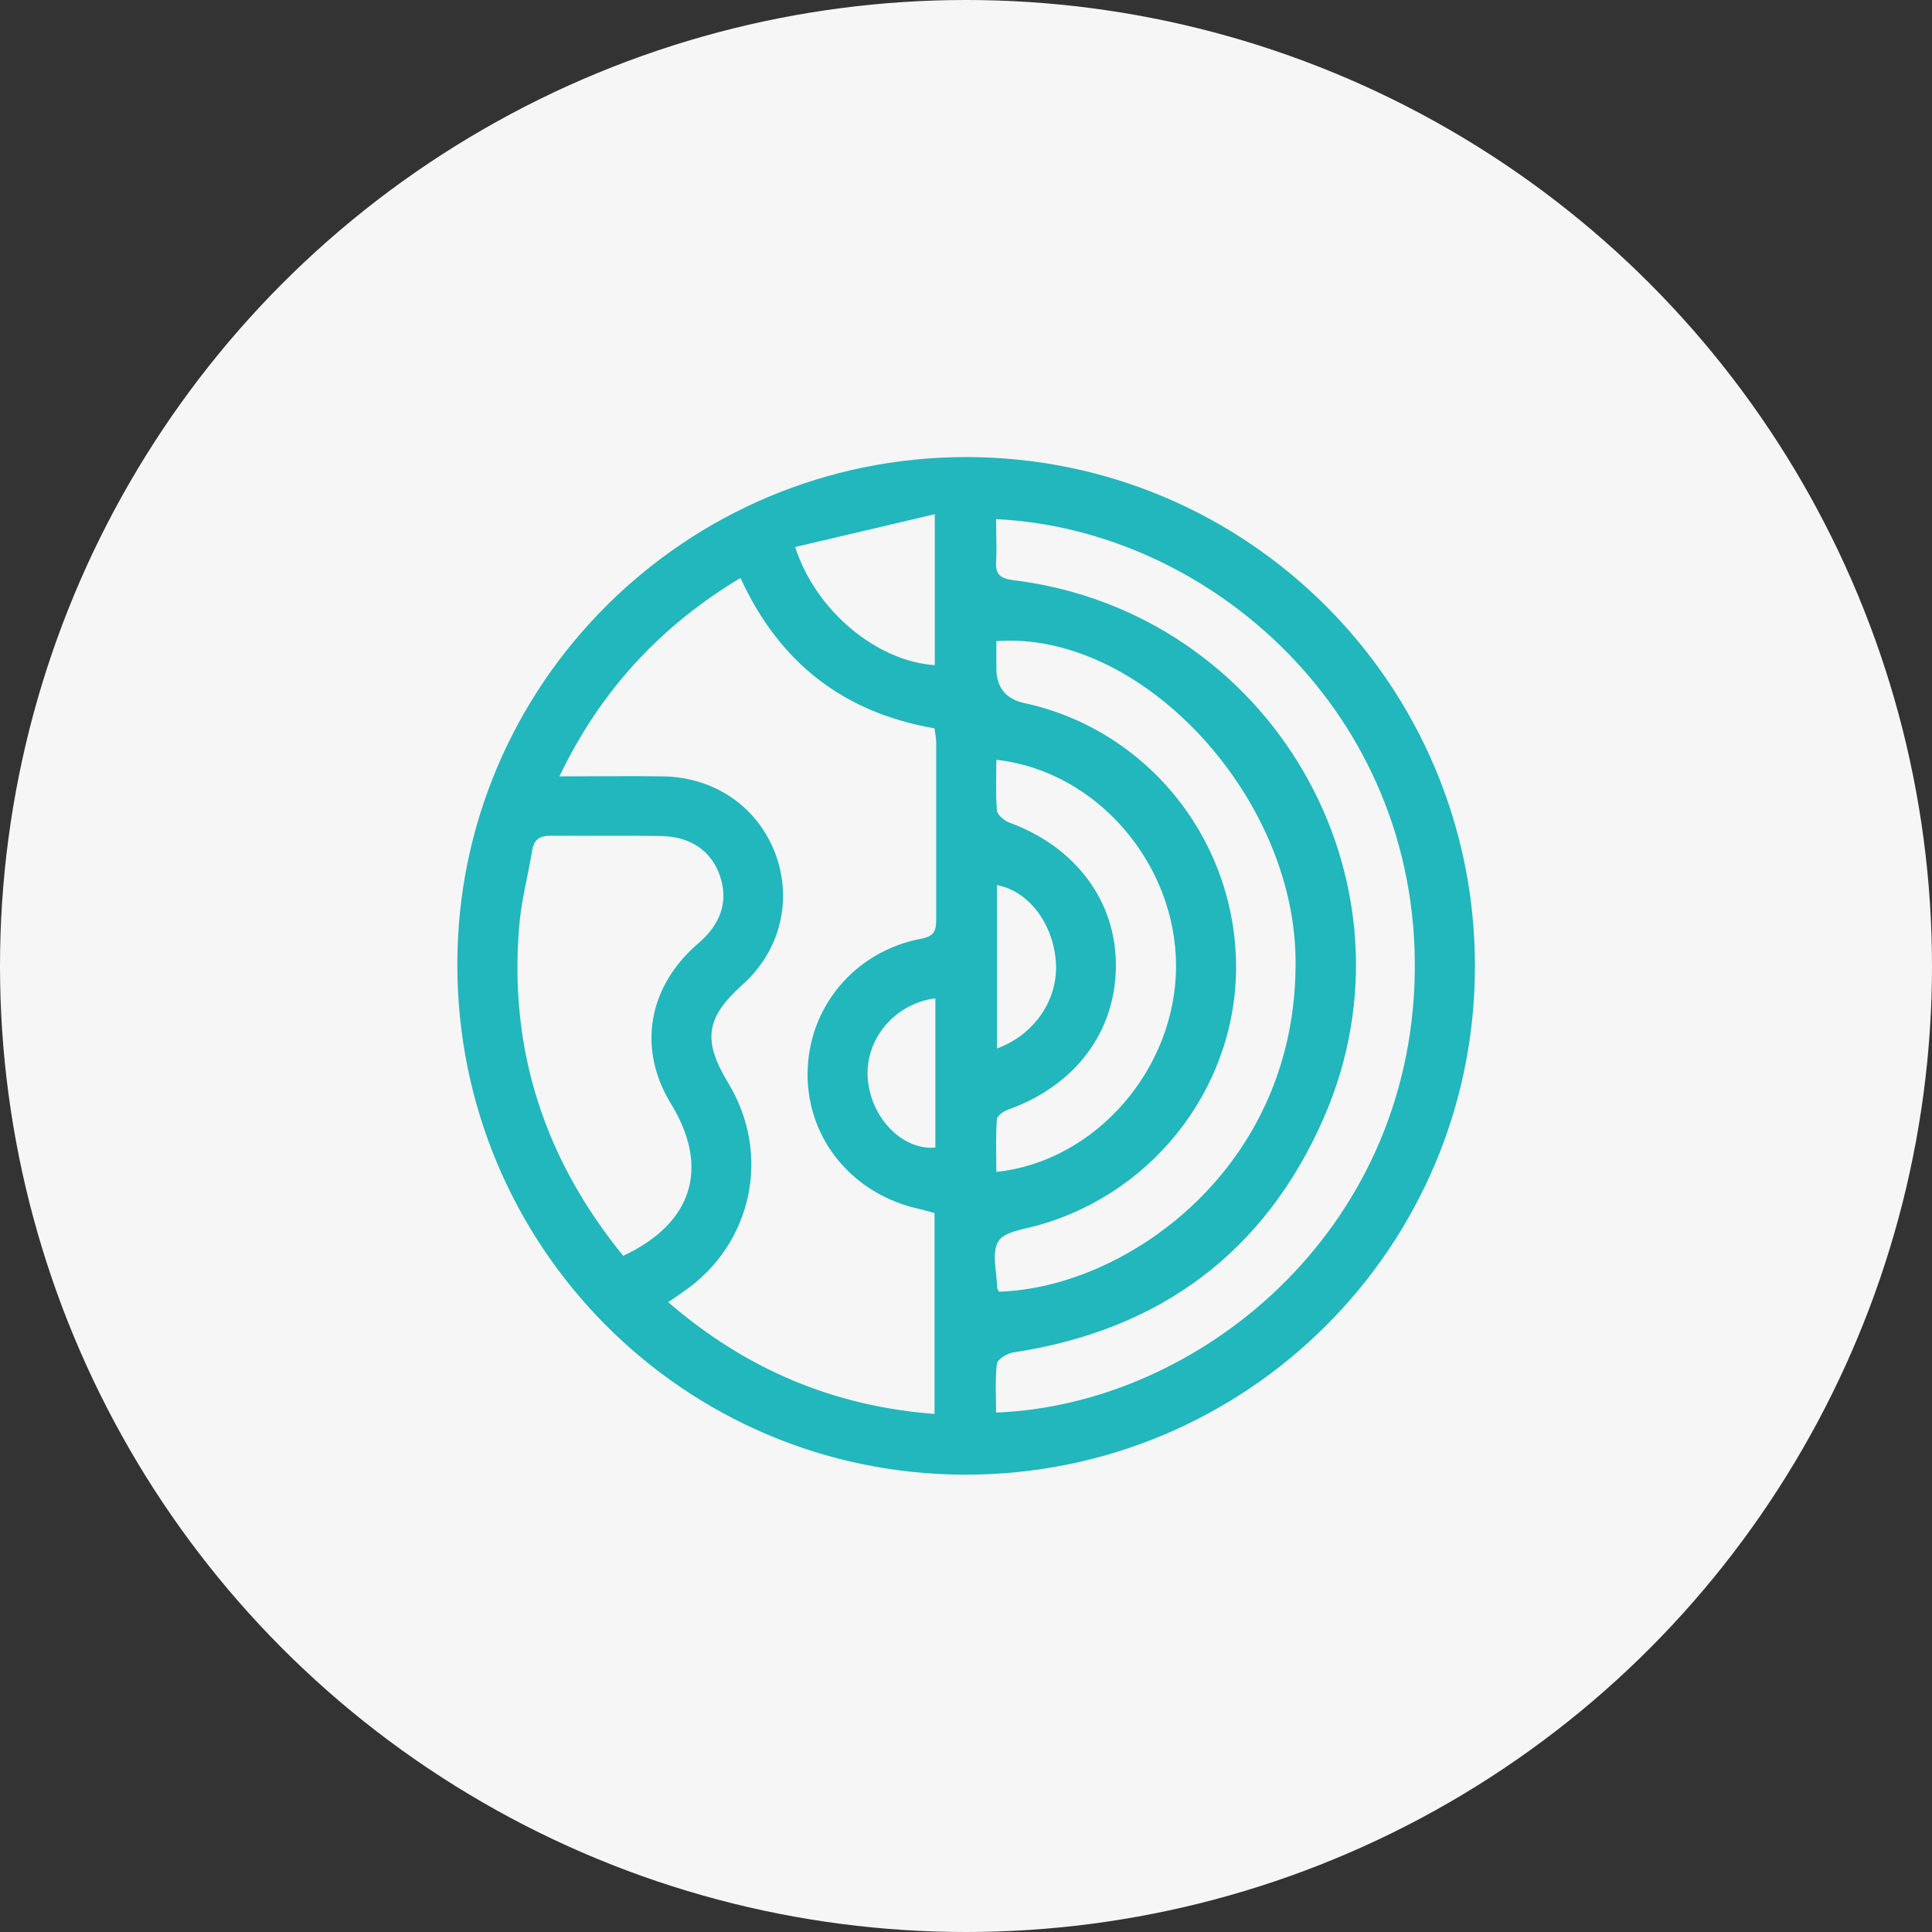
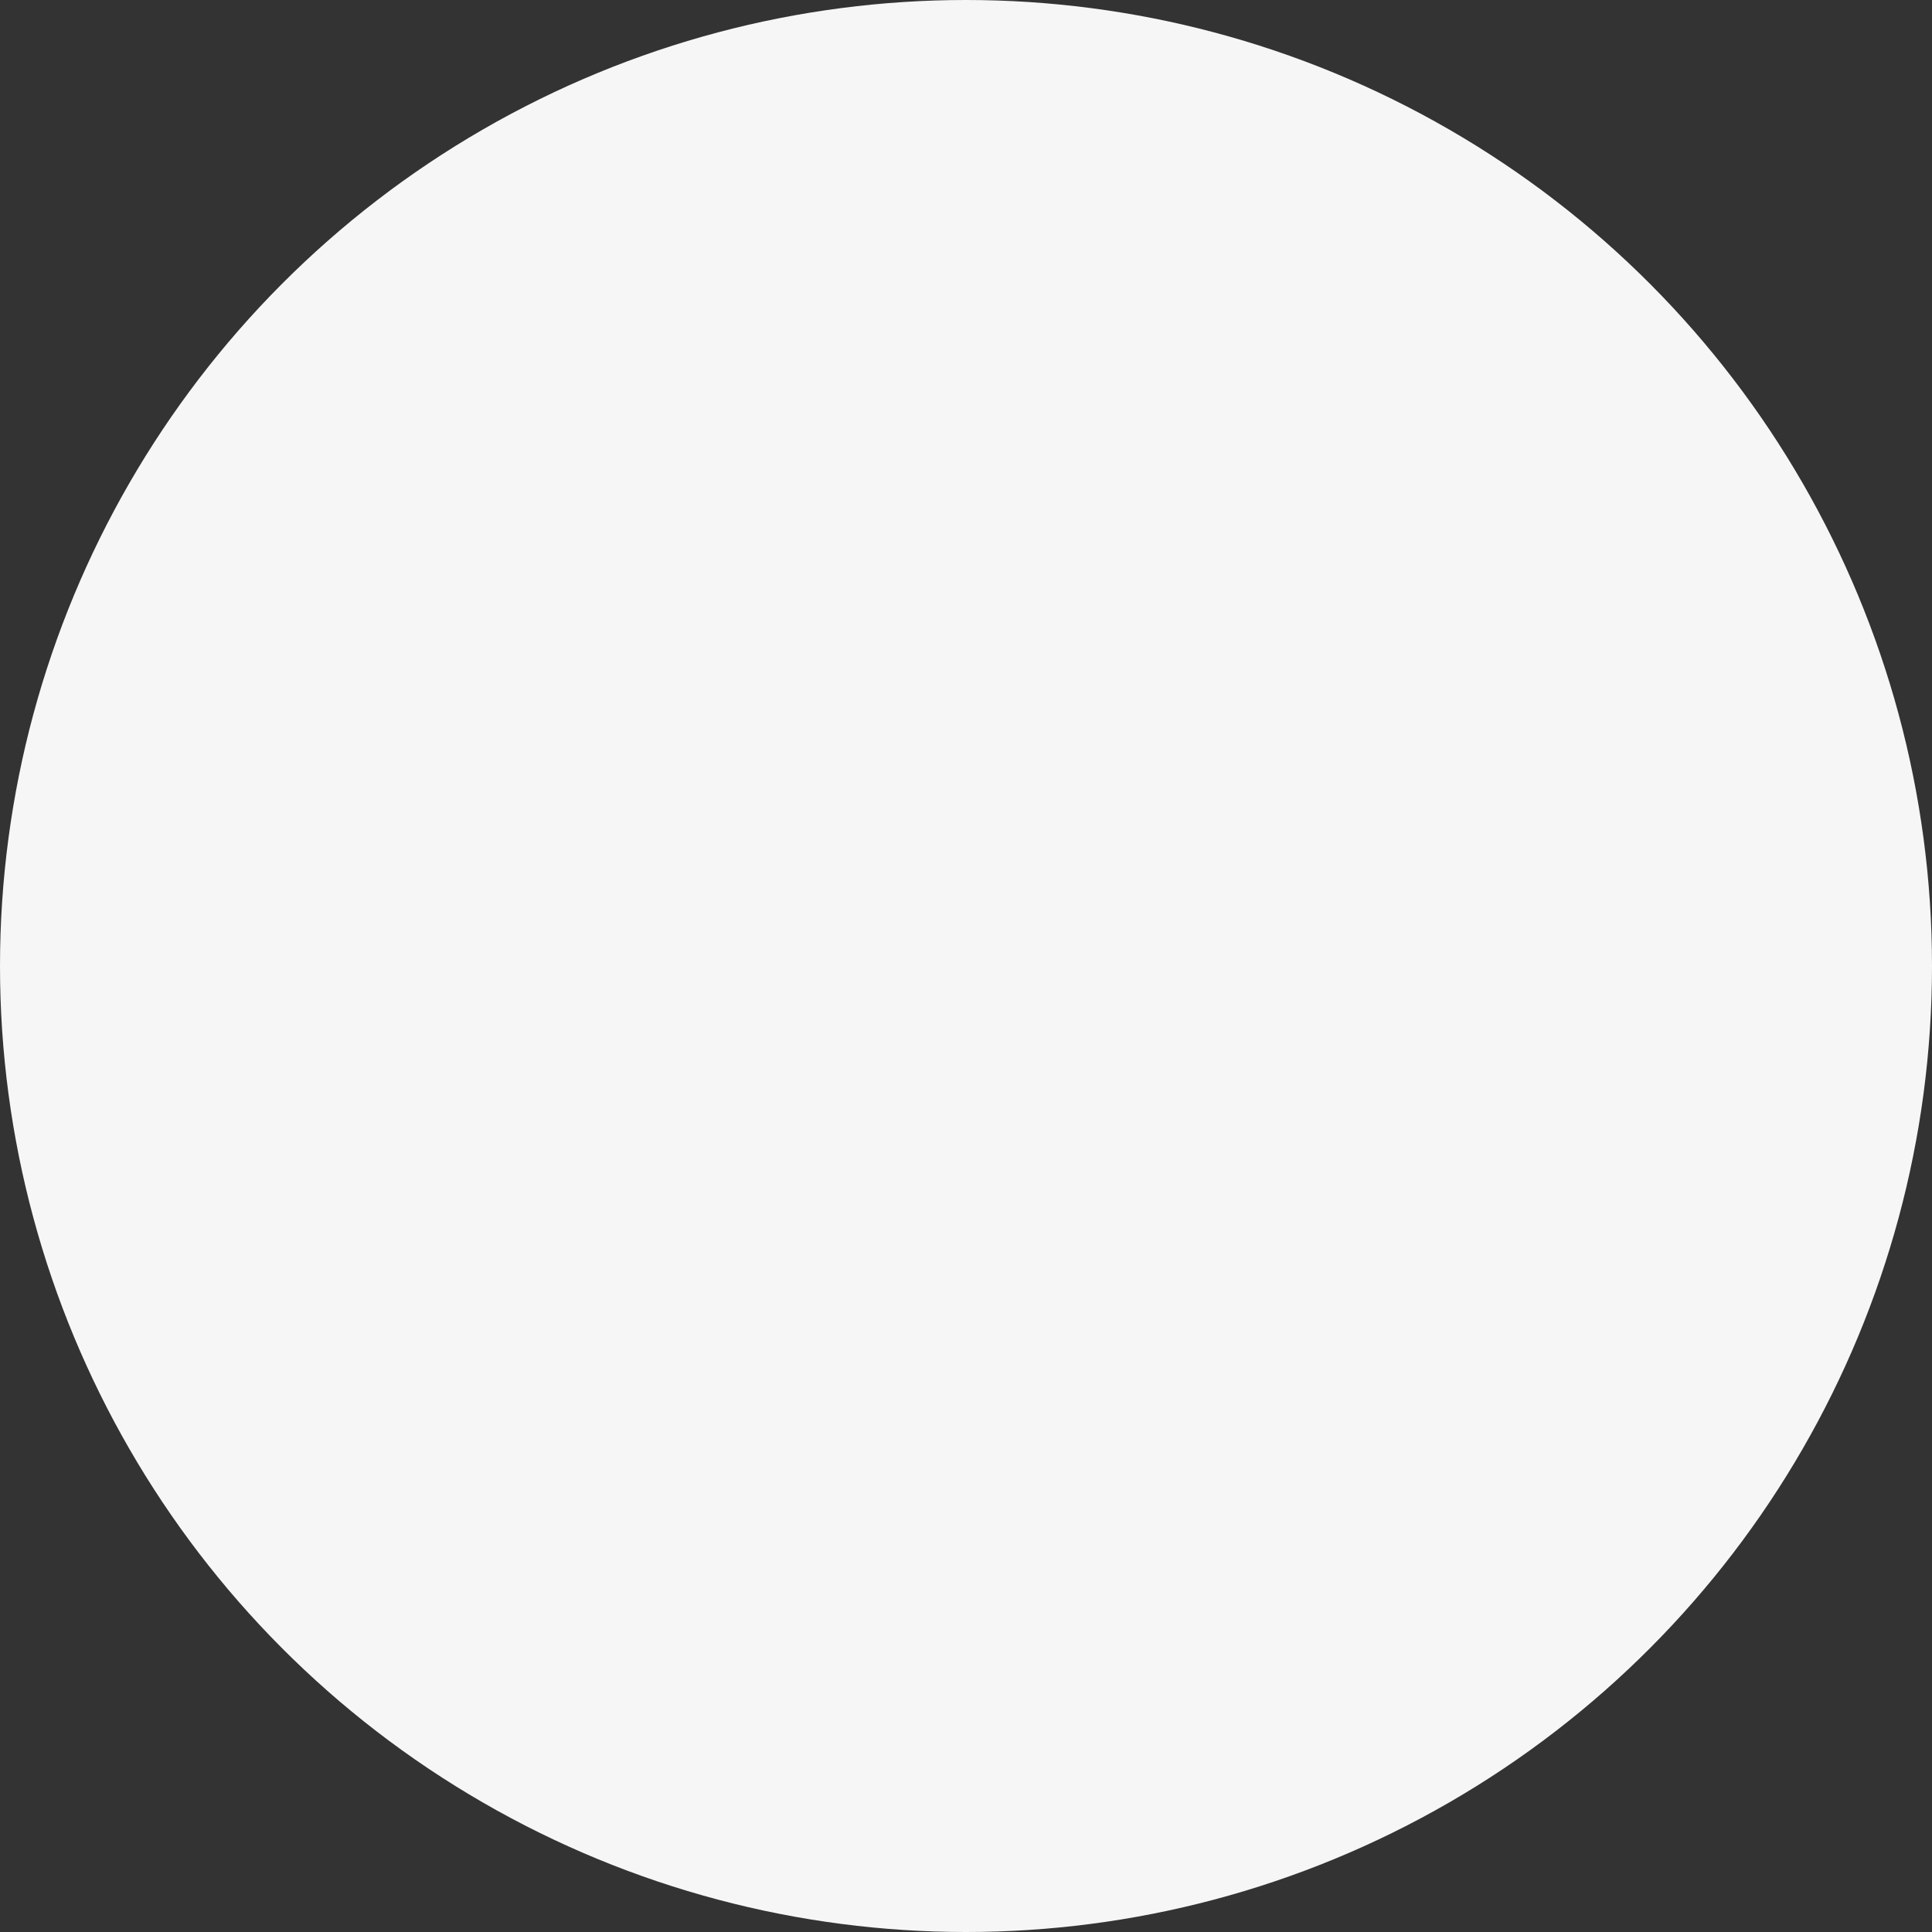
<svg xmlns="http://www.w3.org/2000/svg" id="Capa_1" viewBox="0 0 70 70">
  <rect x="0" y="0" width="70" height="70" fill="#333333" stroke="none" />
  <defs>
    <style>.cls-1{fill:#f6f6f6;}.cls-1,.cls-2{stroke-width:0px;}.cls-2{fill:#21b7bc;}</style>
  </defs>
  <circle class="cls-1" cx="35" cy="35" r="35" />
  <g id="_5RmY30">
-     <path class="cls-2" d="m35,16.56c10.2,0,18.44,8.25,18.44,18.45,0,10.19-8.27,18.43-18.47,18.42-10.19-.01-18.41-8.28-18.4-18.49,0-10.15,8.27-18.38,18.44-18.38Zm-1.14,27.39c-.2-.05-.36-.1-.52-.14-2.41-.51-4.08-2.5-4.08-4.88,0-2.41,1.69-4.46,4.12-4.92.5-.09.54-.33.54-.72,0-2.13,0-4.27,0-6.4,0-.16-.04-.32-.06-.5-3.29-.57-5.62-2.37-7.03-5.45-2.91,1.75-5.07,4.08-6.56,7.19,1.34,0,2.56-.02,3.78,0,1.88.04,3.42,1.13,4.05,2.82.62,1.68.16,3.51-1.19,4.72-1.34,1.2-1.46,2.02-.53,3.56,1.58,2.59.88,5.86-1.62,7.57-.17.12-.34.24-.55.38,2.79,2.41,5.96,3.77,9.65,4.05v-7.27Zm2.23-25.14c0,.56.03,1.06,0,1.55-.03.47.18.6.62.66,9.33,1.14,15,10.91,11.25,19.49-2.14,4.88-5.95,7.69-11.24,8.49-.22.03-.58.25-.6.41-.07.58-.03,1.18-.03,1.77,7.3-.28,15.02-6.51,15.17-15.92.15-9.41-7.41-16.08-15.17-16.45Zm-13.51,26.69c2.53-1.18,3.14-3.21,1.73-5.51-1.22-1.99-.84-4.24.99-5.81.83-.71,1.09-1.53.79-2.43-.31-.92-1.07-1.45-2.17-1.46-1.32-.02-2.64,0-3.96-.01-.41,0-.61.13-.68.54-.15.92-.4,1.83-.47,2.76-.37,4.47.92,8.42,3.77,11.92Zm13.61,1.3c4.6-.13,10.87-4.5,10.75-12.1-.1-5.96-5.65-11.86-10.84-11.47,0,.32,0,.65,0,.97q0,1.05,1,1.27c4.36.94,7.53,4.76,7.68,9.25.15,4.43-2.83,8.45-7.15,9.67-.52.15-1.25.23-1.46.59-.25.42-.05,1.11-.04,1.69,0,.02.02.04.06.11Zm-.09-19.27c0,.65-.03,1.24.02,1.83.01.16.26.37.44.44,2.42.88,3.9,2.87,3.87,5.23-.02,2.37-1.48,4.3-3.87,5.16-.18.06-.43.23-.44.36-.05.63-.02,1.27-.02,1.91,3.61-.38,6.51-3.75,6.51-7.46,0-3.71-2.88-7.07-6.51-7.47Zm-2.23-8.9c-1.75.41-3.4.8-5.06,1.19.75,2.32,2.96,4.14,5.06,4.28v-5.47Zm.02,17.54c-1.53.2-2.61,1.57-2.44,3.01.16,1.39,1.28,2.5,2.44,2.4v-5.41Zm2.23,1.82c1.41-.52,2.26-1.84,2.13-3.21-.12-1.36-1.01-2.51-2.13-2.71v5.93Z" />
-   </g>
+     </g>
</svg>